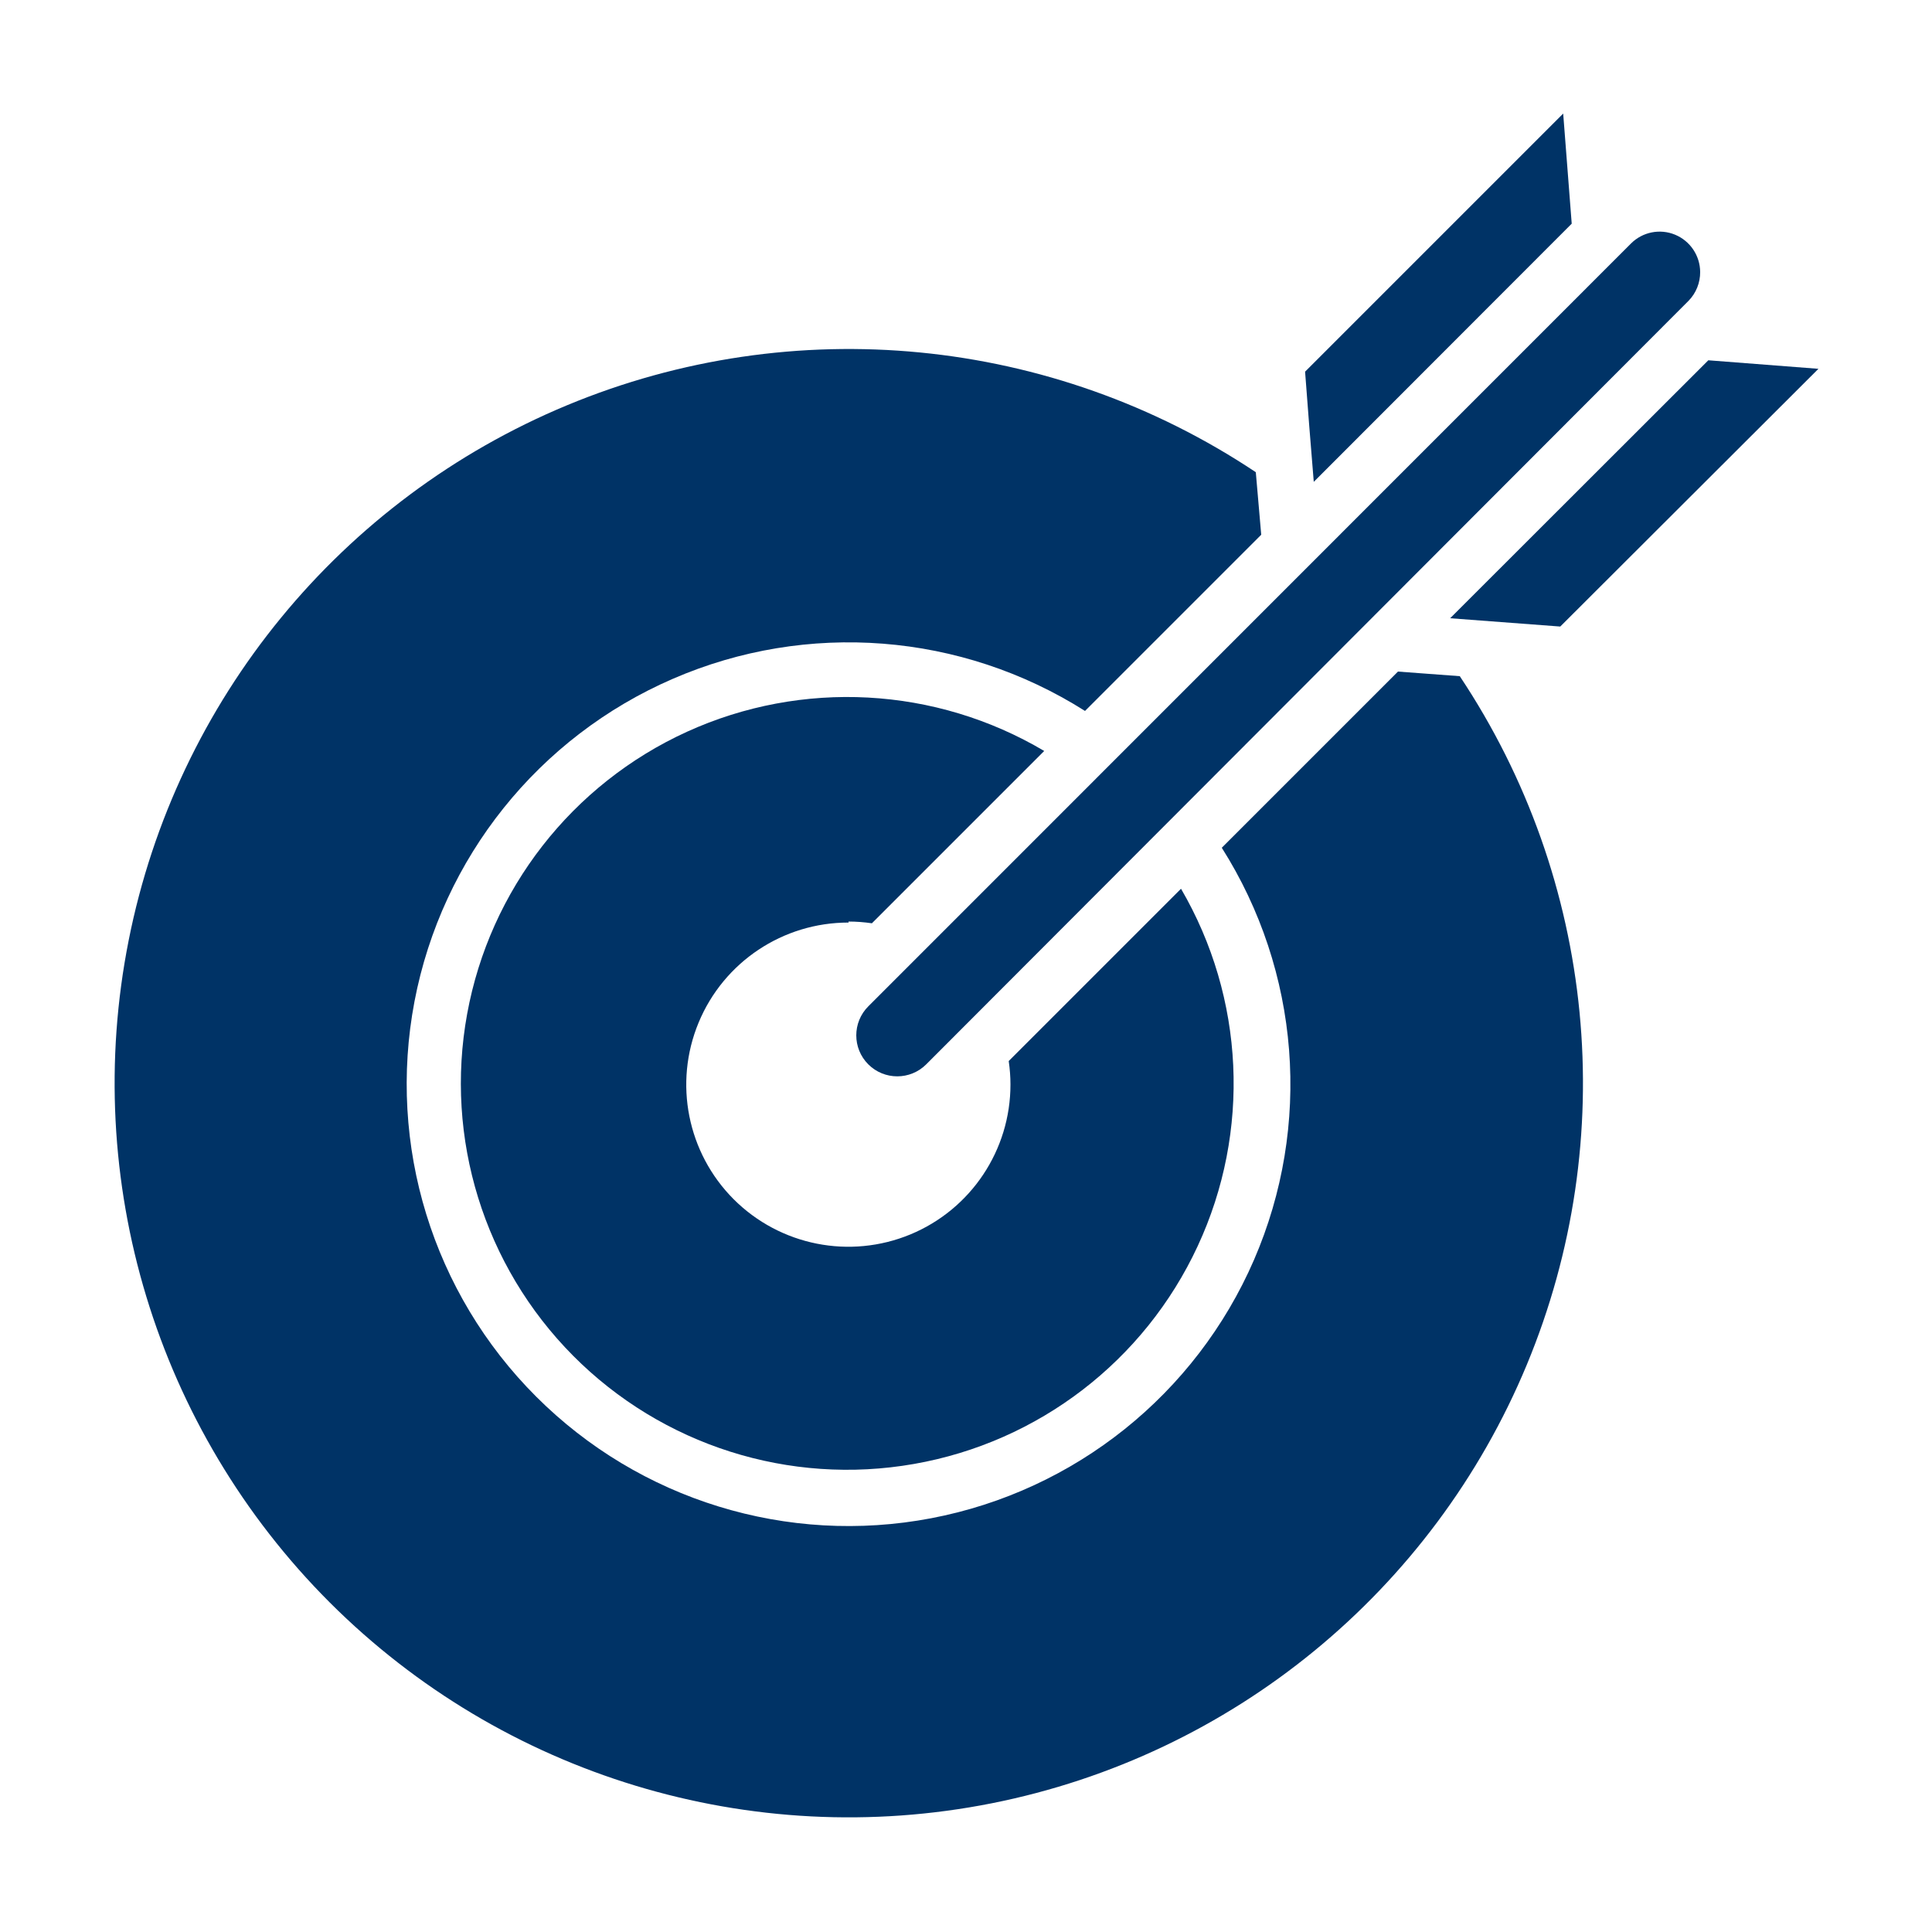
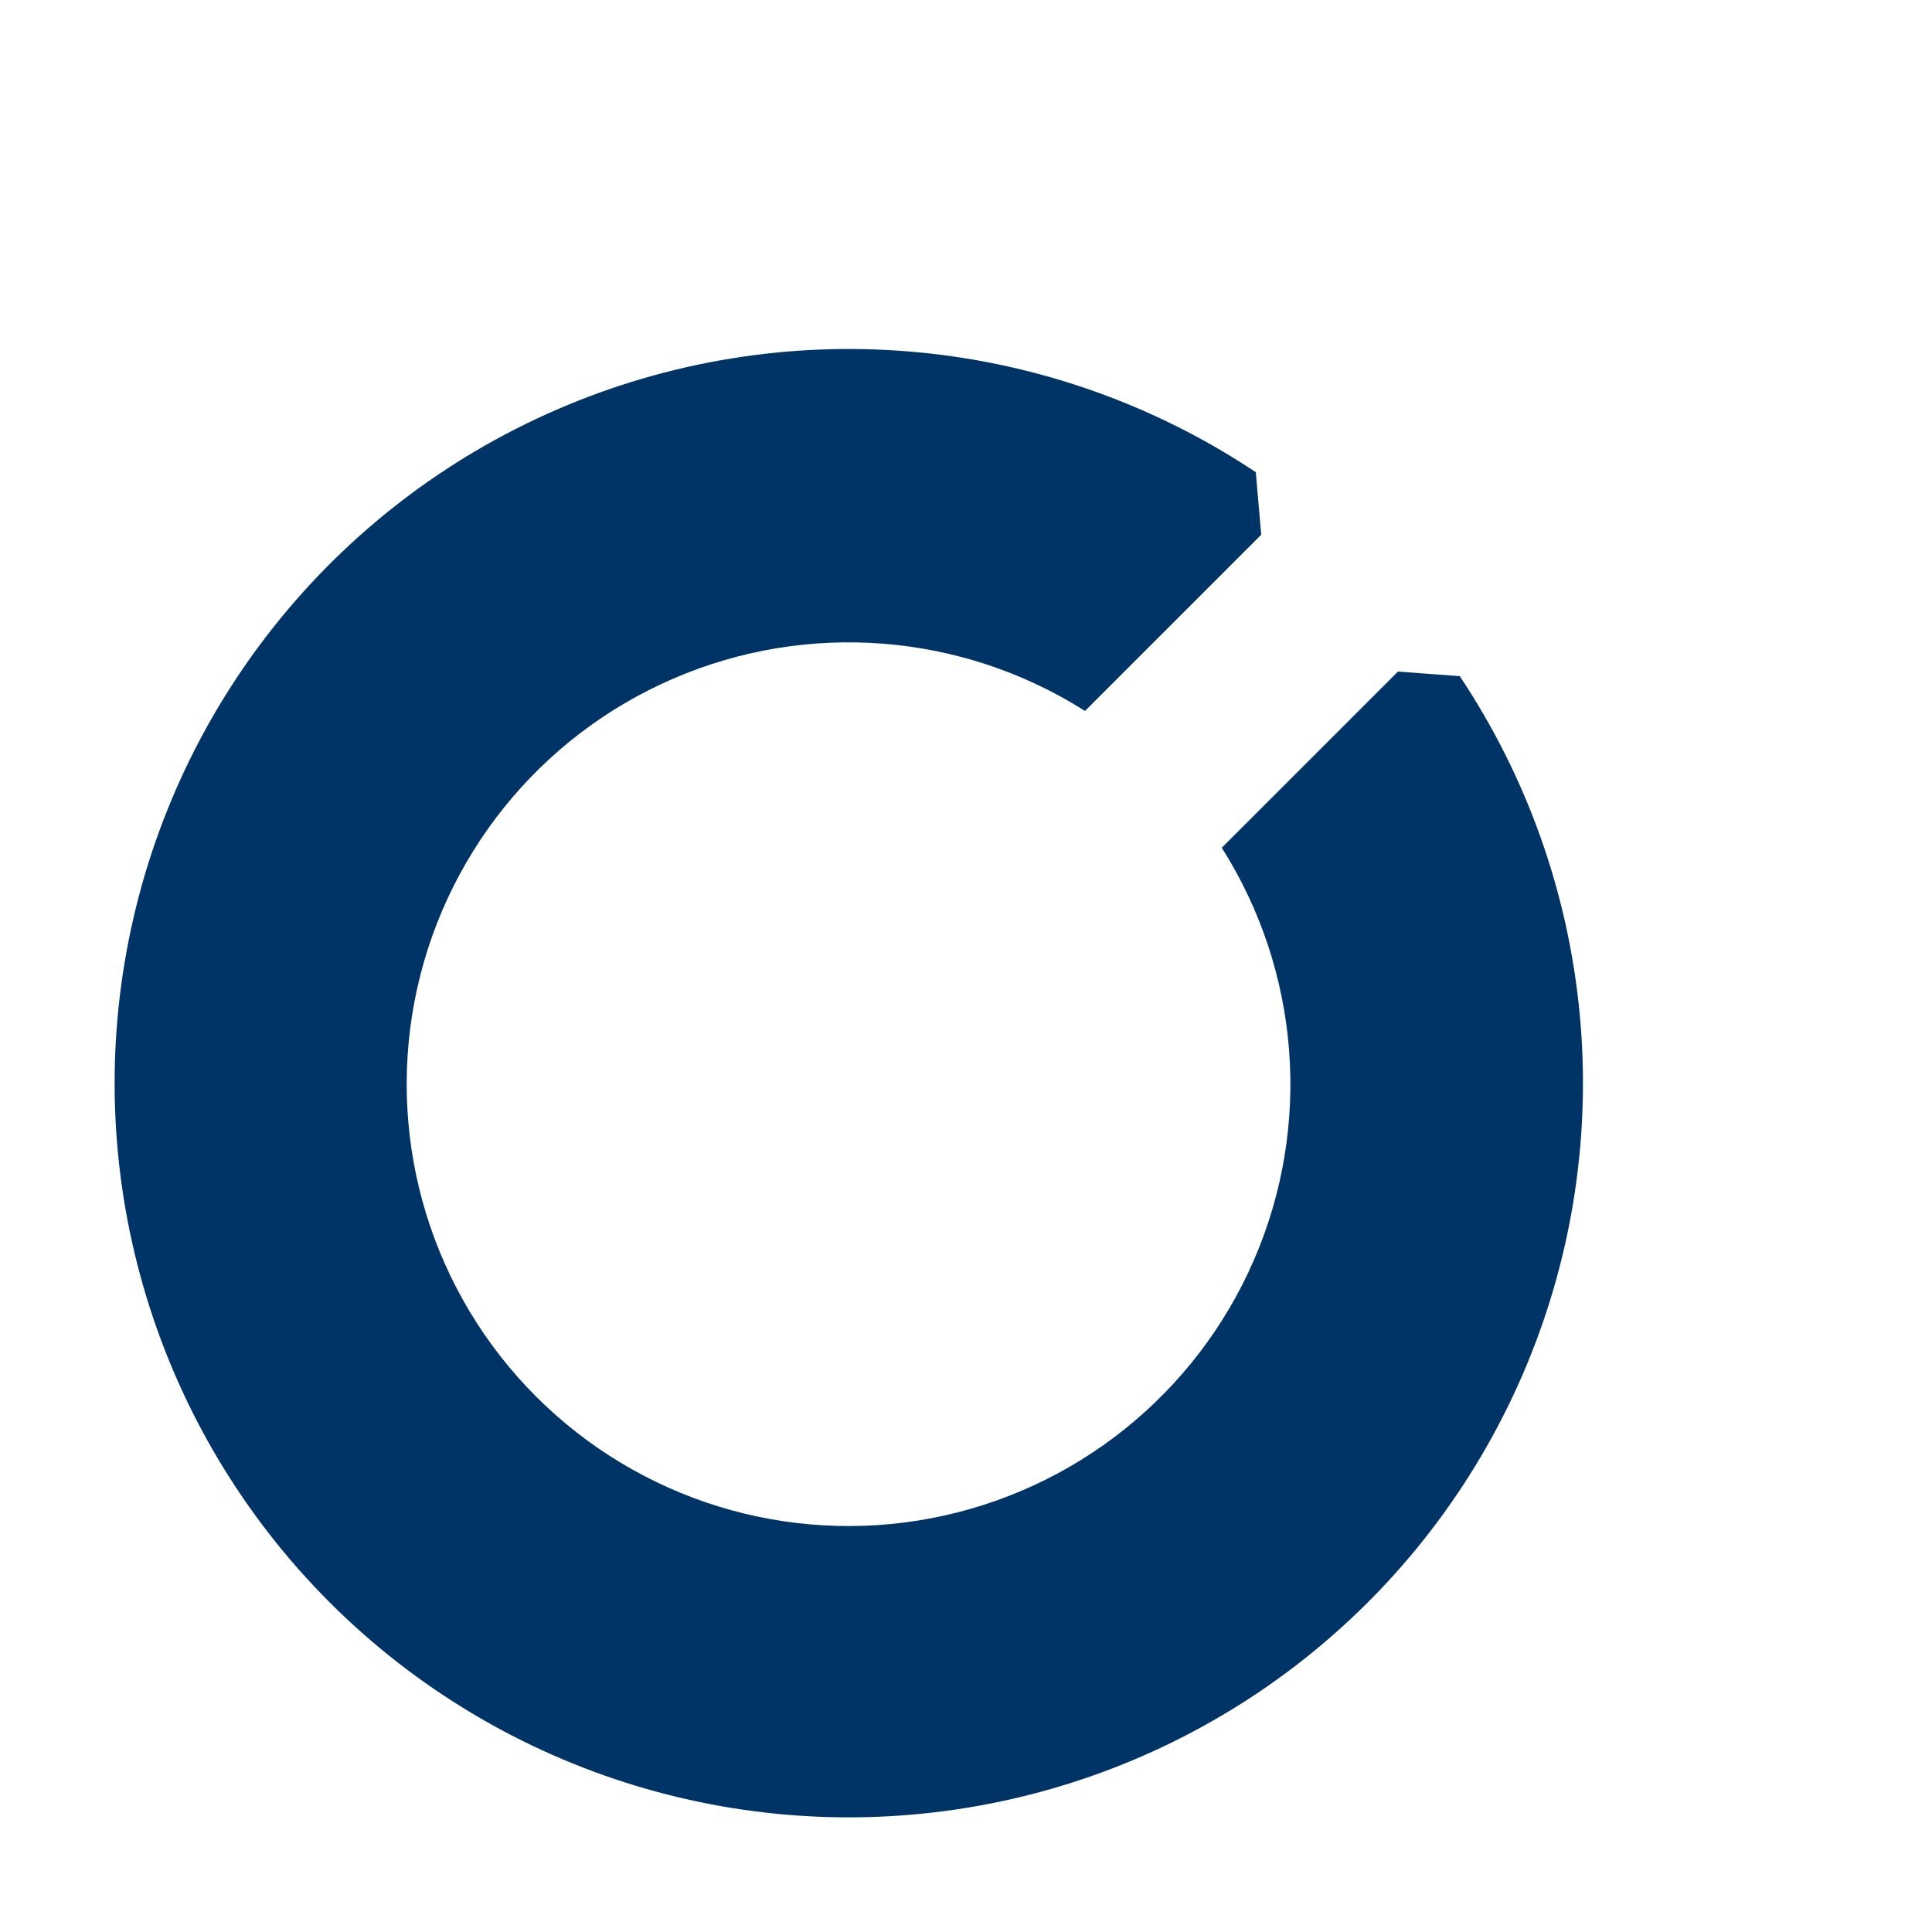
<svg xmlns="http://www.w3.org/2000/svg" width="1200pt" height="1200pt" version="1.1" viewBox="0 0 1200 1200">
-   <path d="m1056 168.94c-0.047-10.125-6.188-19.266-15.562-23.156s-20.203-1.734-27.375 5.438l-473.76 473.86c-9.938 9.938-9.938 26.062 0 36s26.062 9.938 36 0l473.48-474.24c4.688-4.781 7.266-11.203 7.219-17.906z" fill="#036" fill-rule="evenodd" />
-   <path d="m816 299.29 160.22-160.36-5.297-68.391-160.31 160.31c1.688 22.828 3.469 45.141 5.391 68.438z" fill="#036" fill-rule="evenodd" />
  <path d="m780 293.29c-126.71-84.422-287.11-100.03-427.69-41.625s-242.76 183.05-272.39 332.39c-29.625 149.29 17.203 303.52 124.82 411.19 107.67 107.62 261.89 154.45 411.19 124.82 149.34-29.625 273.98-131.81 332.39-272.39 58.406-140.58 42.797-300.98-41.625-427.69l-38.391-2.859-109.45 109.45v-0.047c48.656 76.781 56.156 172.64 20.016 256.03-36.141 83.344-111.19 143.44-200.48 160.45-89.25 17.016-181.13-11.297-245.39-75.562-64.266-64.219-92.531-156.14-75.562-245.39 17.016-89.25 77.109-164.34 160.5-200.44 83.344-36.141 179.21-28.688 255.98 19.969l109.45-109.45z" fill="#036" fill-rule="evenodd" />
-   <path d="m527.06 572.39c4.828 0 9.703 0.375 14.484 1.078l107.06-107.06v0.047c-67.547-40.031-150.42-44.484-221.9-11.953-71.438 32.578-122.44 98.016-136.55 175.26-14.109 77.25 10.453 156.52 65.766 212.26 55.359 55.734 134.44 80.859 211.78 67.266 77.344-13.547 143.16-64.078 176.21-135.32 33.094-71.203 29.203-154.13-10.359-221.95l-107.06 107.06h0.047c0.703 4.781 1.078 9.656 1.078 14.484 0.047 40.734-24.469 77.531-62.109 93.141s-80.953 6.984-109.78-21.797c-28.781-28.828-37.406-72.141-21.797-109.78s52.359-62.156 93.141-62.109z" fill="#036" fill-rule="evenodd" />
-   <path d="m900.71 384 68.391 5.156 160.36-160.08-68.391-5.297z" fill="#036" fill-rule="evenodd" />
</svg>